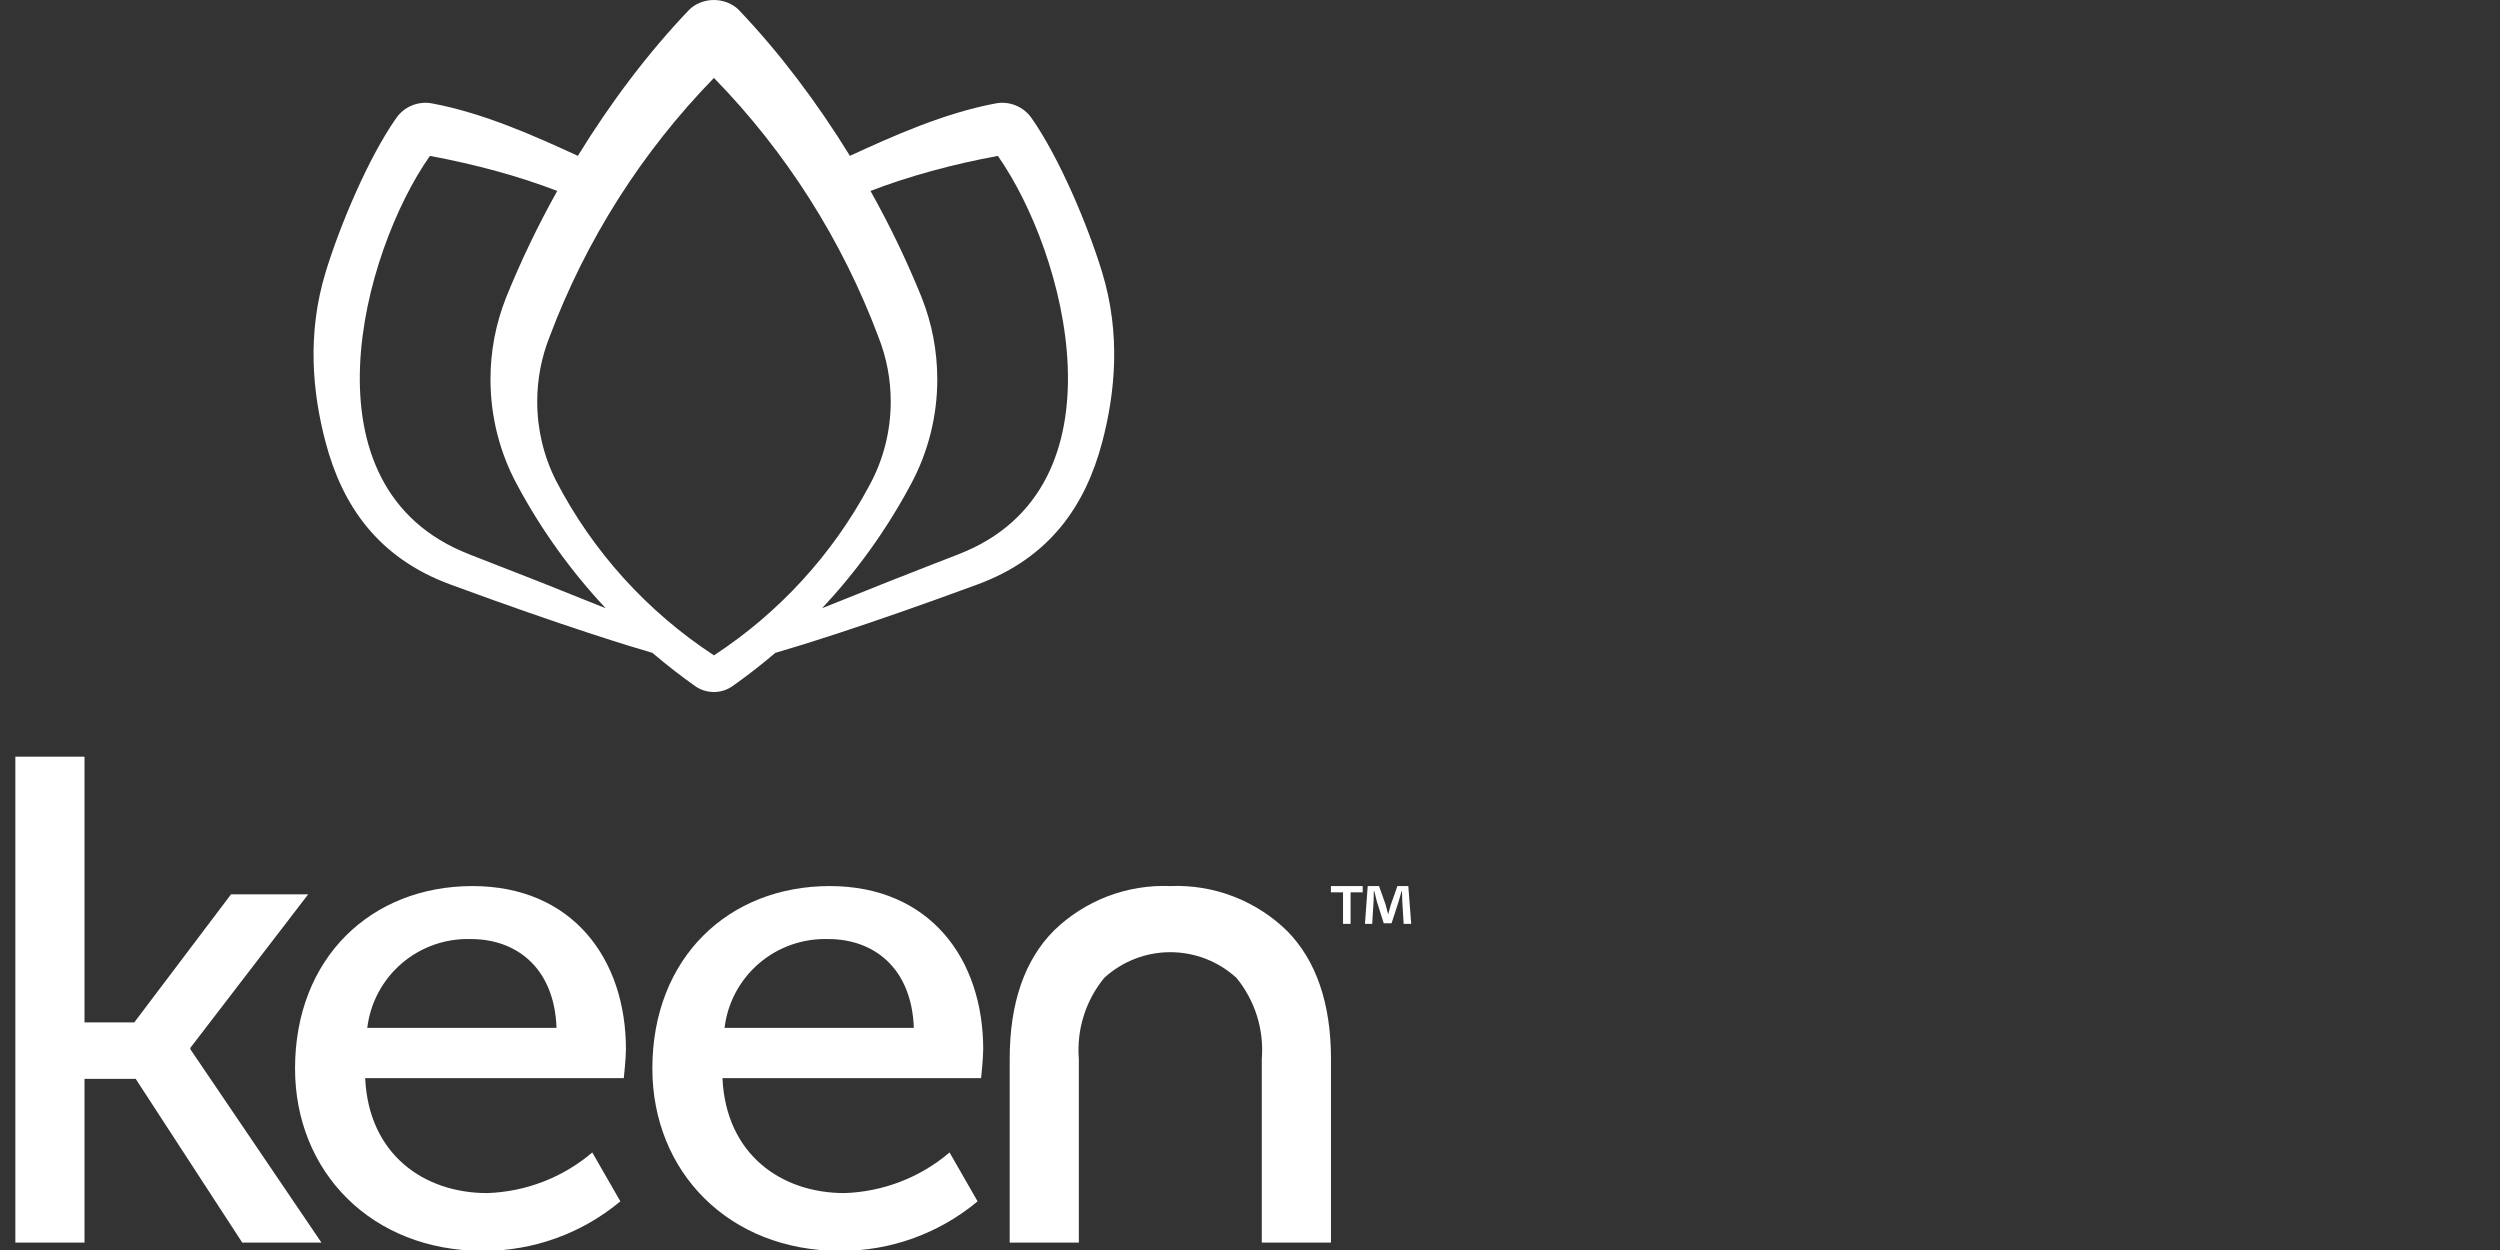
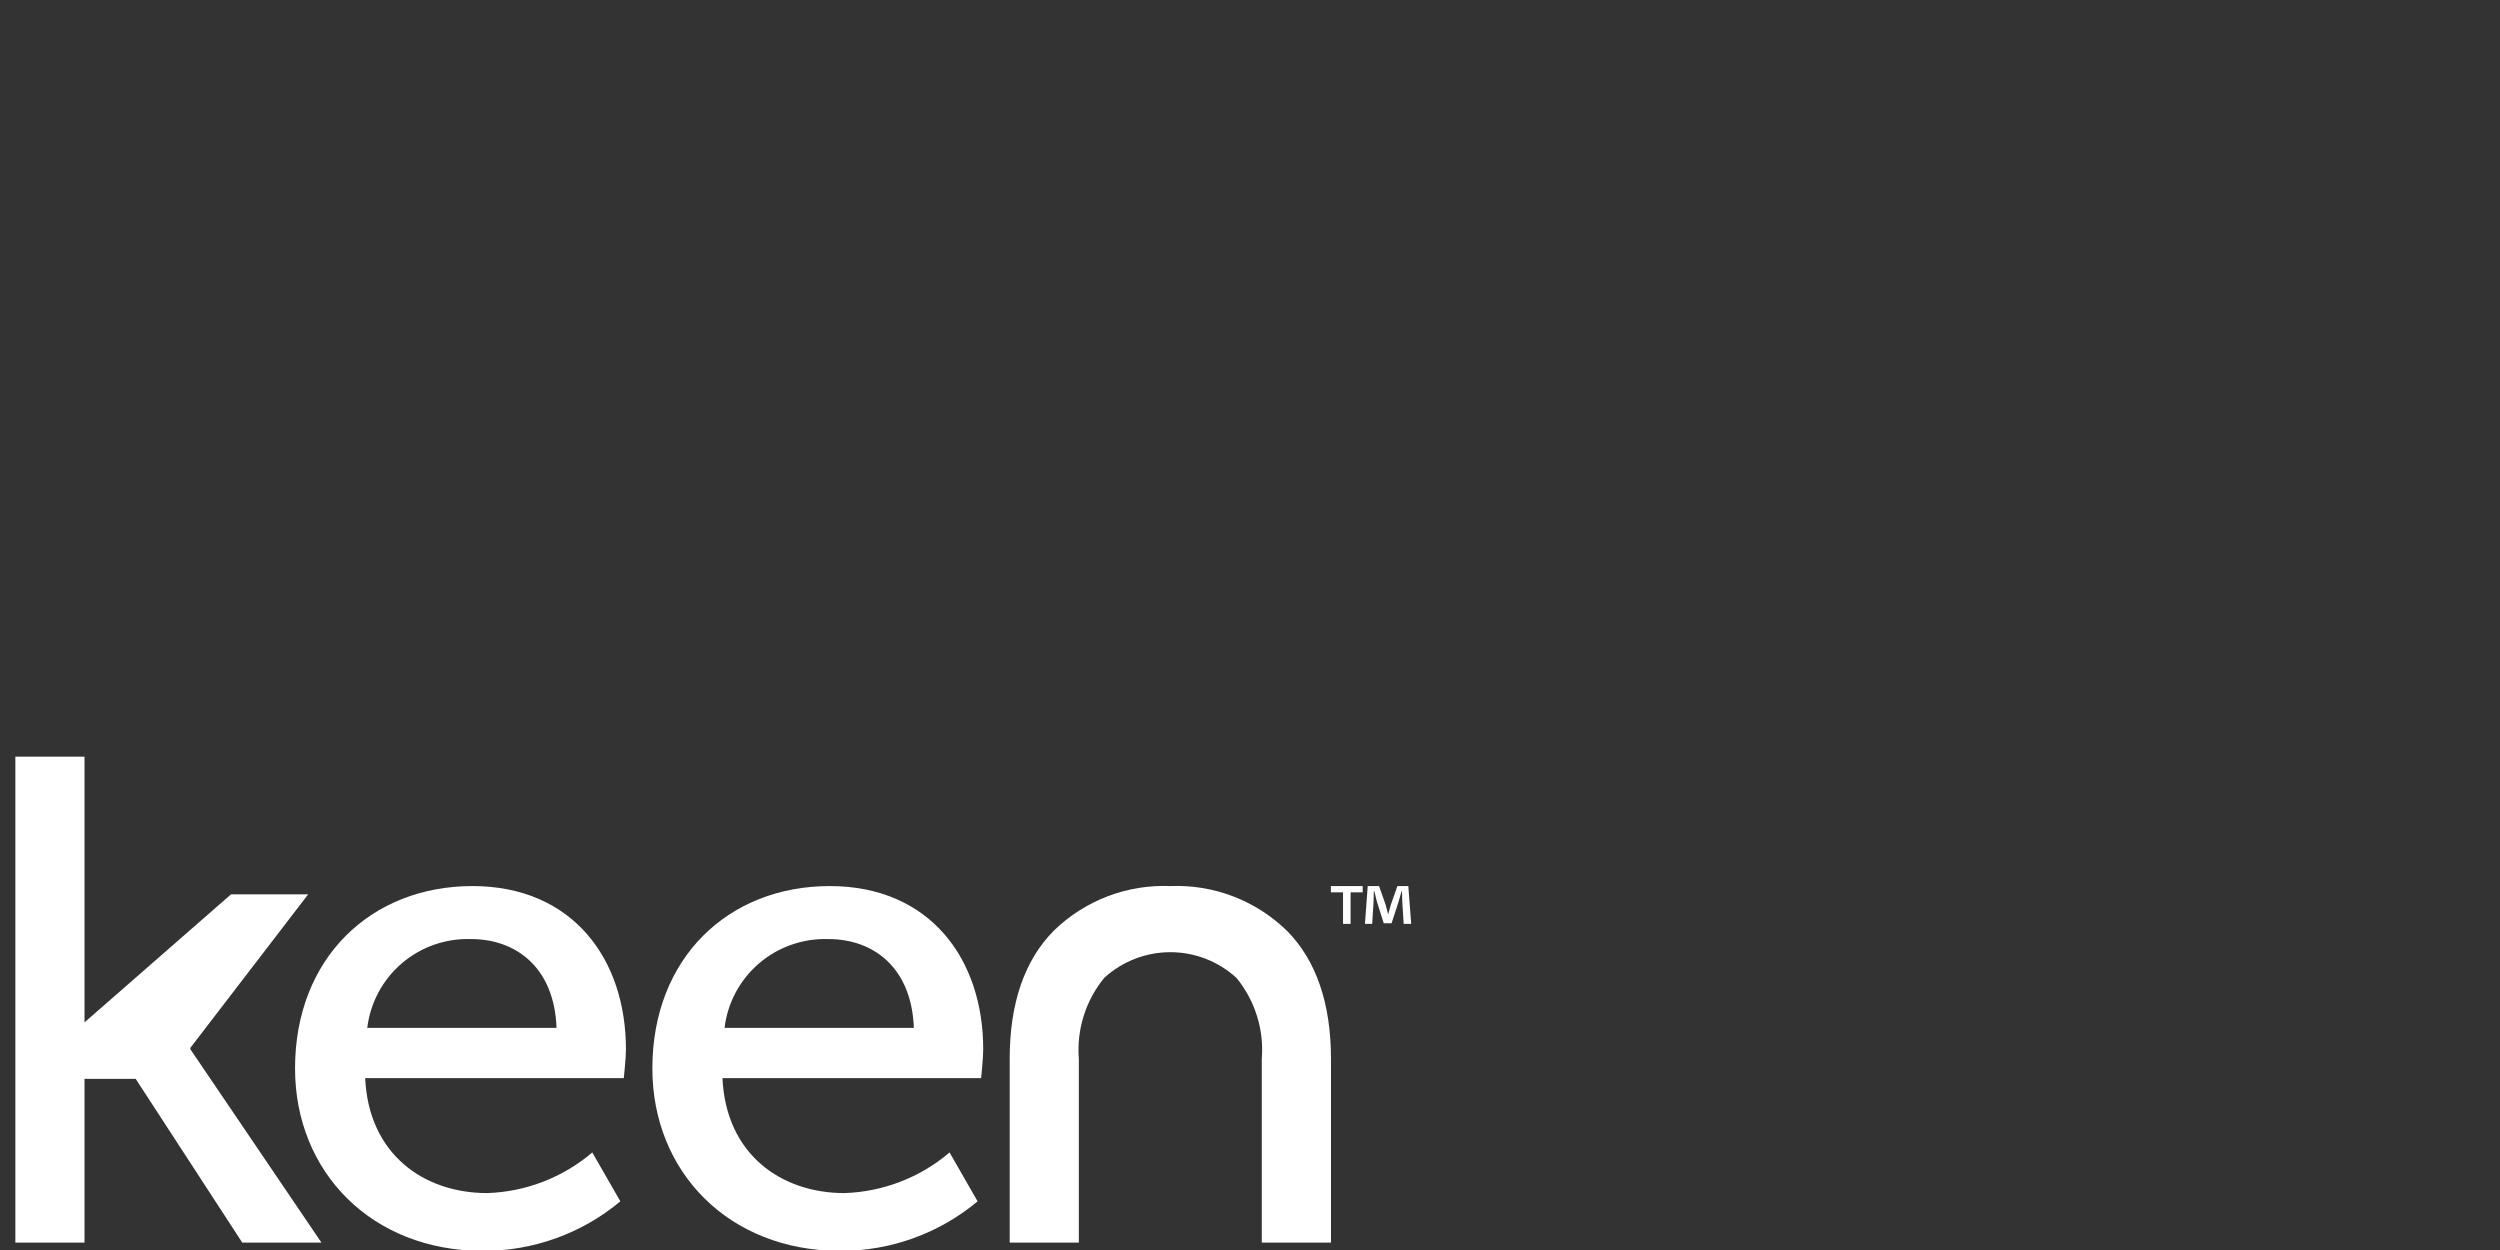
<svg xmlns="http://www.w3.org/2000/svg" width="56" height="28" viewBox="0 0 56 28" fill="none">
  <rect x="0" y="0" width="56" height="28" fill="#333333" stroke="none" />
  <g clip-path="url(#clip0_31159_7820)">
-     <path d="M21.47 12.416C20.223 12.898 19.178 13.315 18.415 13.624C19.189 12.797 19.853 11.874 20.388 10.877L20.398 10.859C20.791 10.133 20.996 9.321 20.995 8.496C20.995 7.855 20.873 7.241 20.651 6.678L20.636 6.64C20.307 5.83 19.927 5.04 19.499 4.277C20.362 3.945 21.34 3.679 22.352 3.492C23.866 5.646 25.306 10.933 21.469 12.416M15.993 14.68C14.495 13.7 13.276 12.352 12.454 10.766C12.177 10.217 12.033 9.611 12.034 8.996C12.033 8.499 12.127 8.006 12.311 7.544C13.123 5.378 14.376 3.404 15.993 1.745L15.996 1.749C17.611 3.406 18.863 5.379 19.675 7.543C19.859 8.006 19.953 8.499 19.952 8.996C19.953 9.658 19.786 10.31 19.466 10.89C18.645 12.423 17.451 13.726 15.993 14.68ZM10.512 12.416C6.676 10.933 8.116 5.646 9.63 3.492C10.642 3.68 11.62 3.945 12.482 4.277C12.055 5.041 11.675 5.83 11.346 6.641L11.331 6.679C11.103 7.258 10.986 7.875 10.987 8.497C10.987 9.352 11.203 10.156 11.583 10.859L11.593 10.877C12.129 11.874 12.793 12.798 13.567 13.624C12.552 13.214 11.534 12.812 10.512 12.417M24.688 6.1C24.364 5.035 23.723 3.522 23.104 2.641C23.016 2.516 22.894 2.42 22.753 2.362C22.611 2.304 22.456 2.288 22.306 2.316C21.15 2.531 19.993 3.051 19.038 3.491C18.295 2.281 17.446 1.164 16.553 0.227C16.419 0.088 16.21 0 15.991 0C15.772 0 15.562 0.088 15.429 0.228C14.535 1.164 13.687 2.281 12.944 3.491C11.989 3.051 10.832 2.531 9.676 2.316C9.526 2.288 9.37 2.304 9.229 2.362C9.087 2.419 8.966 2.516 8.878 2.641C8.258 3.522 7.618 5.035 7.293 6.1C6.872 7.484 7.001 8.799 7.292 9.901C7.663 11.312 8.457 12.491 10.084 13.091C12.707 14.058 14.193 14.502 14.614 14.624C14.928 14.892 15.253 15.144 15.59 15.382C15.705 15.457 15.843 15.501 15.991 15.501C16.148 15.501 16.302 15.45 16.427 15.356C16.752 15.126 17.065 14.882 17.367 14.624C17.789 14.502 19.275 14.058 21.898 13.091C23.525 12.491 24.318 11.312 24.69 9.901C24.98 8.798 25.11 7.484 24.688 6.1Z" fill="white" />
    <path d="M28.826 20.848C28.482 20.513 28.073 20.251 27.624 20.079C27.175 19.907 26.696 19.828 26.215 19.848C25.735 19.828 25.255 19.907 24.806 20.079C24.357 20.251 23.948 20.513 23.605 20.848C22.949 21.508 22.617 22.474 22.617 23.72V27.835H24.166V23.72C24.114 23.065 24.317 22.415 24.734 21.905C25.138 21.535 25.666 21.329 26.215 21.329C26.764 21.329 27.293 21.535 27.697 21.905C28.113 22.414 28.317 23.064 28.264 23.72V27.835H29.814V23.72C29.814 22.474 29.481 21.508 28.826 20.848ZM18.585 19.848C20.831 19.848 22.024 21.482 22.024 23.503C22.024 23.703 21.977 24.15 21.977 24.15H16.183C16.261 25.861 17.502 26.725 18.915 26.725C19.781 26.697 20.612 26.376 21.27 25.815L21.898 26.91C21.037 27.63 19.946 28.024 18.821 28.02C16.324 28.02 14.613 26.247 14.613 23.934C14.613 21.451 16.324 19.848 18.585 19.848ZM20.47 23.024C20.422 21.683 19.575 21.035 18.554 21.035C17.987 21.017 17.434 21.211 17.003 21.579C16.573 21.948 16.297 22.463 16.23 23.024L20.47 23.024ZM10.582 19.848C12.827 19.848 14.021 21.482 14.021 23.503C14.021 23.703 13.973 24.15 13.973 24.15H8.18C8.258 25.861 9.499 26.725 10.912 26.725C11.778 26.697 12.609 26.376 13.267 25.815L13.896 26.91C13.034 27.63 11.943 28.024 10.818 28.02C8.321 28.02 6.609 26.247 6.609 23.934C6.609 21.451 8.321 19.848 10.582 19.848H10.582ZM12.466 23.024C12.419 21.683 11.571 21.035 10.55 21.035C9.983 21.017 9.43 21.211 9 21.579C8.57 21.948 8.294 22.463 8.227 23.024L12.466 23.024Z" fill="white" />
-     <path d="M1.893 24.166V27.835H0.344V16.949H1.893V22.901H3.008L5.175 20.033H6.903L4.264 23.472V23.503L7.201 27.835H5.427L3.039 24.166H1.893Z" fill="white" />
+     <path d="M1.893 24.166V27.835H0.344V16.949H1.893V22.901L5.175 20.033H6.903L4.264 23.472V23.503L7.201 27.835H5.427L3.039 24.166H1.893Z" fill="white" />
    <path d="M30.524 19.848V19.988H30.253V20.694H30.084V19.988H29.812V19.848H30.524ZM31.442 20.694L31.411 20.196C31.408 20.131 31.408 20.05 31.405 19.96H31.396C31.374 20.034 31.349 20.133 31.324 20.211L31.171 20.681H30.996L30.843 20.199L30.784 19.96H30.774C30.774 20.037 30.771 20.118 30.768 20.196L30.737 20.694H30.575L30.637 19.848H30.89L31.037 20.261C31.055 20.326 31.071 20.389 31.093 20.476H31.096C31.118 20.398 31.137 20.326 31.155 20.265L31.302 19.848H31.546L31.611 20.694H31.442Z" fill="white" />
  </g>
  <defs>
    <clipPath id="clip0_31159_7820">
      <rect width="56" height="28" fill="white" />
    </clipPath>
  </defs>
</svg>